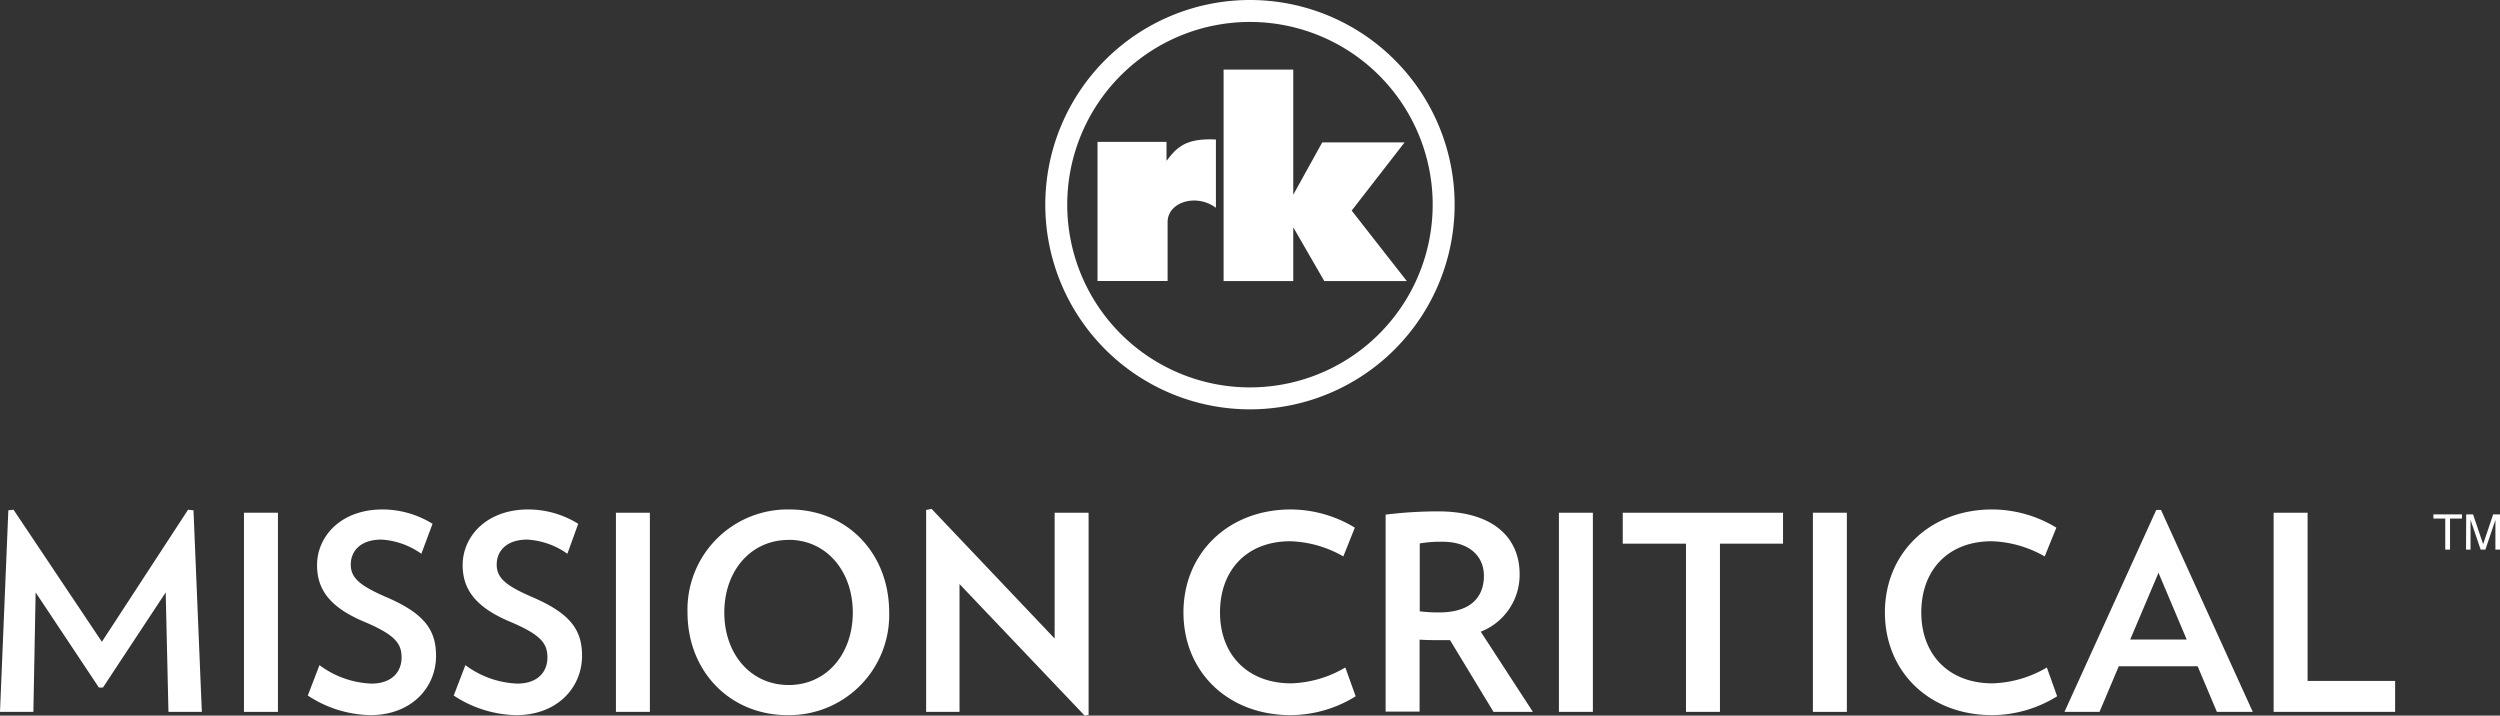
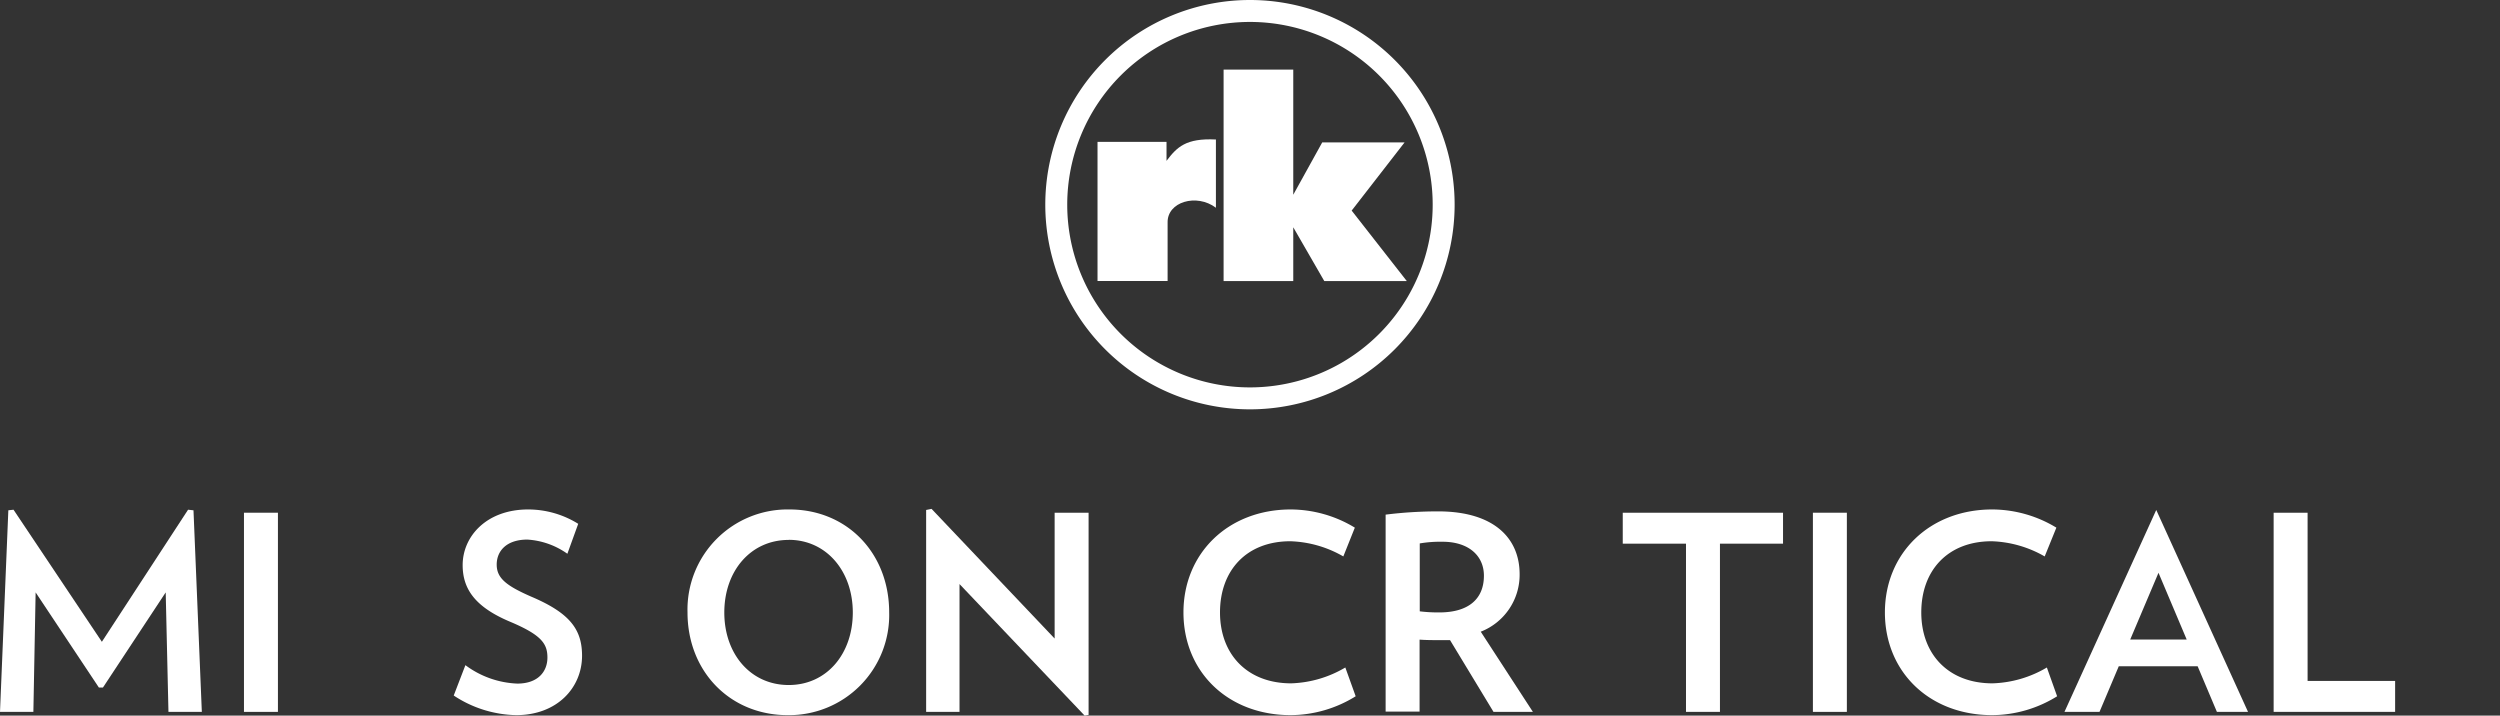
<svg xmlns="http://www.w3.org/2000/svg" viewBox="0 0 299.63 85.77">
  <rect x="0" y="0" width="299.63" height="85.77" fill="#333333" stroke="none" />
  <defs>
    <style>.cls-1{fill:#fff;}</style>
  </defs>
  <g id="Layer_2" data-name="Layer 2">
    <g id="Layer_1-2" data-name="Layer 1">
      <path class="cls-1" d="M20.19,85.32,19.86,71l-7.52,11.4h-.49L4.27,71,4,85.32H0L1,61.16l.62-.07L12.21,76.92,22.54,61.09l.65.07,1,24.16Z" />
      <path class="cls-1" d="M29.24,85.32V61.45h4.07V85.32Z" />
-       <path class="cls-1" d="M44.38,85.71a14.06,14.06,0,0,1-7.49-2.35l1.4-3.64a11.12,11.12,0,0,0,6.22,2.21c2.51,0,3.62-1.46,3.62-3.12s-.72-2.71-4.5-4.3C39.46,72.75,38,70.6,38,67.73c0-3.45,2.86-6.67,7.84-6.67a11.38,11.38,0,0,1,6,1.72L50.5,66.37a9.21,9.21,0,0,0-4.78-1.7c-2.51,0-3.68,1.37-3.68,3s1.17,2.54,4.13,3.84c4.72,2,6.09,4,6.09,7.1C52.26,82.42,49.3,85.71,44.38,85.71Z" />
      <path class="cls-1" d="M61.87,85.71a14,14,0,0,1-7.49-2.35l1.4-3.64A11.12,11.12,0,0,0,62,81.93c2.5,0,3.61-1.46,3.61-3.12s-.71-2.71-4.49-4.3c-4.17-1.76-5.67-3.91-5.67-6.78,0-3.45,2.87-6.67,7.85-6.67a11.37,11.37,0,0,1,6,1.72L68,66.37a9.24,9.24,0,0,0-4.79-1.7c-2.51,0-3.68,1.37-3.68,3s1.17,2.54,4.14,3.84c4.72,2,6.09,4,6.09,7.1C69.75,82.42,66.78,85.71,61.87,85.71Z" />
-       <path class="cls-1" d="M73.82,85.32V61.45h4.07V85.32Z" />
      <path class="cls-1" d="M94.4,85.71c-6.91,0-12-5.24-12-12.31A12,12,0,0,1,94.62,61.06c6.91,0,11.95,5.24,11.95,12.34A12,12,0,0,1,94.4,85.71Zm.13-21c-4.56,0-7.72,3.72-7.72,8.7s3.16,8.69,7.72,8.69,7.68-3.74,7.68-8.69S99.05,64.7,94.53,64.7Z" />
      <path class="cls-1" d="M130,85.77,115,70V85.32H111V61.12l.65-.13,14.75,15.54V61.45h4.07V85.68Z" />
      <path class="cls-1" d="M154.7,85.71c-7.56,0-12.86-5.21-12.86-12.31s5.37-12.34,12.86-12.34a14.89,14.89,0,0,1,7.68,2.18L161,66.69a13.49,13.49,0,0,0-6.35-1.82c-5.24,0-8.43,3.48-8.43,8.53s3.29,8.5,8.53,8.5A13.53,13.53,0,0,0,161.24,80l1.24,3.45A14.89,14.89,0,0,1,154.7,85.71Z" />
      <path class="cls-1" d="M179,85.32l-5.21-8.6c-.42,0-.81,0-1.27,0-.78,0-1.59,0-2.38-.06v8.63h-4.07V61.68a50.45,50.45,0,0,1,6.29-.39c6.77,0,9.77,3.28,9.77,7.52a7.32,7.32,0,0,1-4.66,6.9l6.25,9.61ZM172.9,64.93a14.7,14.7,0,0,0-2.74.2v8.14a18.21,18.21,0,0,0,2.35.13c3.55,0,5.34-1.66,5.34-4.4C177.85,66.59,176,64.93,172.9,64.93Z" />
-       <path class="cls-1" d="M186.84,85.32V61.45h4.07V85.32Z" />
      <path class="cls-1" d="M206.14,65.16V85.32h-4.07V65.16h-7.58V61.45H213.7v3.71Z" />
      <path class="cls-1" d="M217.28,85.32V61.45h4.07V85.32Z" />
      <path class="cls-1" d="M238.77,85.71c-7.55,0-12.86-5.21-12.86-12.31s5.37-12.34,12.86-12.34a14.9,14.9,0,0,1,7.69,2.18l-1.4,3.45a13.56,13.56,0,0,0-6.35-1.82c-5.25,0-8.44,3.48-8.44,8.53s3.29,8.5,8.53,8.5A13.56,13.56,0,0,0,245.32,80l1.23,3.45A14.86,14.86,0,0,1,238.77,85.71Z" />
-       <path class="cls-1" d="M265.7,85.32l-2.31-5.47h-9.45l-2.31,5.47h-4.2l11-24.2H259l11,24.2Zm-7-16.67-3.39,8h6.77Z" />
+       <path class="cls-1" d="M265.7,85.32l-2.31-5.47h-9.45l-2.31,5.47h-4.2l11-24.2l11,24.2Zm-7-16.67-3.39,8h6.77Z" />
      <path class="cls-1" d="M272.5,85.32V61.45h4.07V81.61h10.49v3.71Z" />
-       <path class="cls-1" d="M295.07,61.65v.5h-1.43v3.72h-.57V62.15h-1.42v-.5Z" />
-       <path class="cls-1" d="M295.58,61.65h.82l1.21,3.57,1.2-3.57h.82v4.22h-.55V63.38c0-.09,0-.23,0-.43v-.64l-1.2,3.56h-.57l-1.21-3.56v.6c0,.21,0,.37,0,.47v2.49h-.54Z" />
      <path class="cls-1" d="M149.81,0a24.53,24.53,0,1,0,24.53,24.53A24.53,24.53,0,0,0,149.81,0Zm0,46.43a21.9,21.9,0,1,1,21.9-21.9A21.9,21.9,0,0,1,149.81,46.43Z" />
      <path class="cls-1" d="M139.94,26.68v7h-8.4V17h8.27v2.28c1.24-1.64,2.31-2.74,5.92-2.56V24.9C143.41,23.15,139.88,24.19,139.94,26.68Z" />
      <path class="cls-1" d="M168.61,33.69h-9.89L155,27.24l0,6.45h-8.35V8.34H155v15l3.47-6.27h9.87L162,25.24Z" />
    </g>
  </g>
</svg>